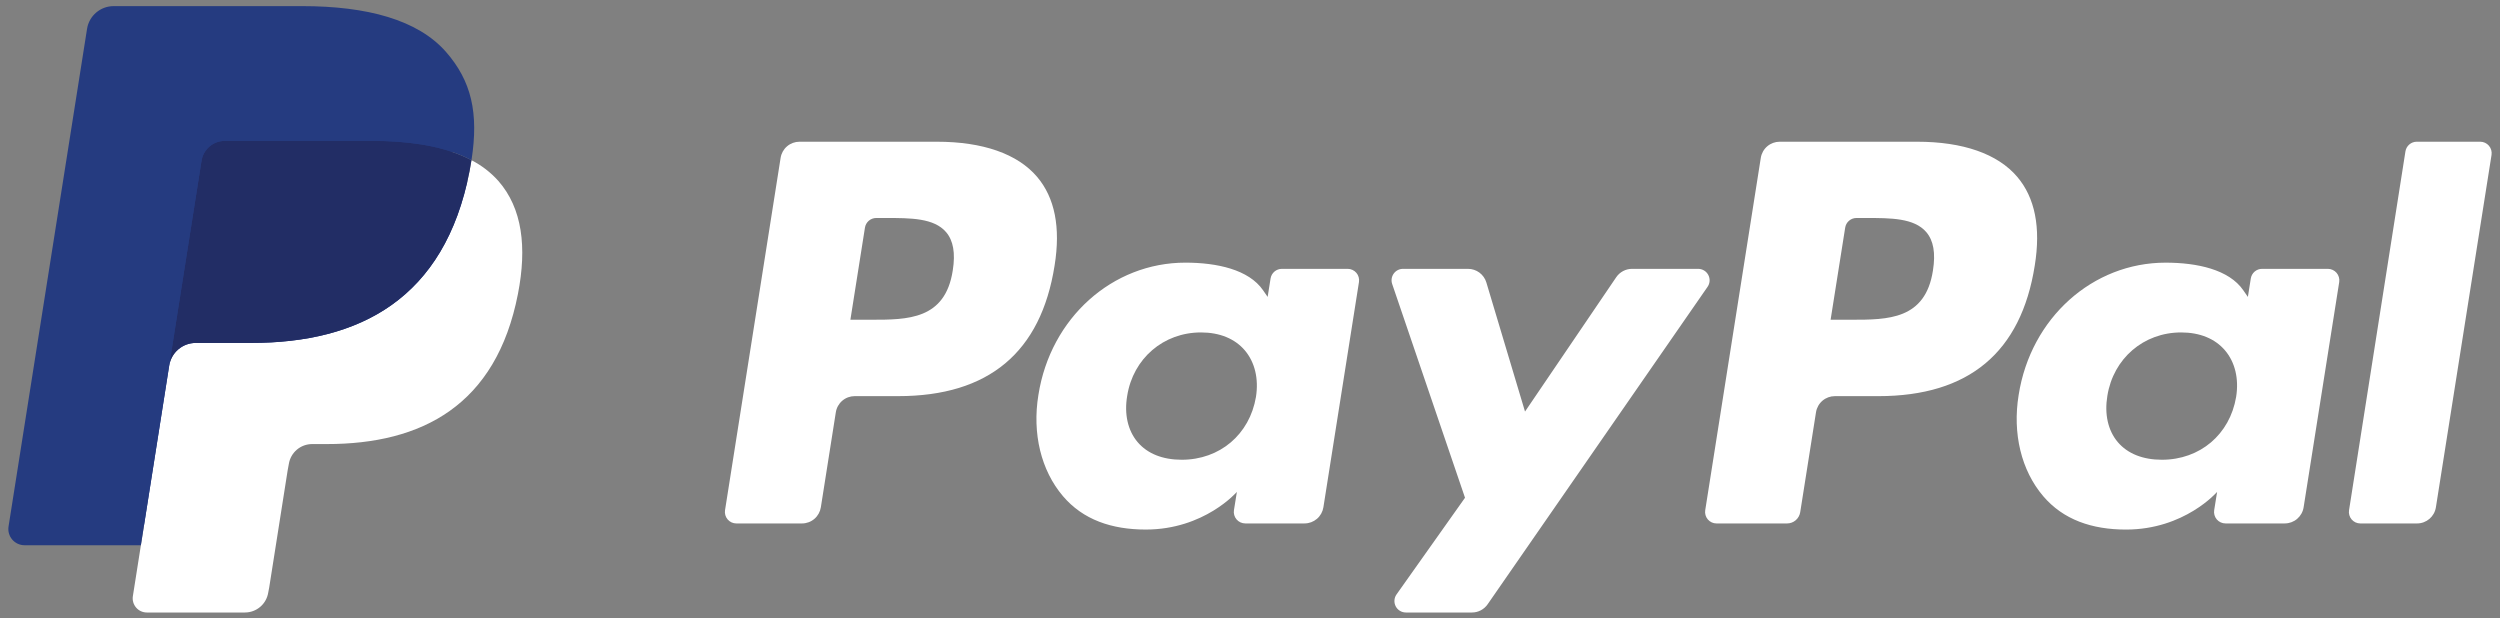
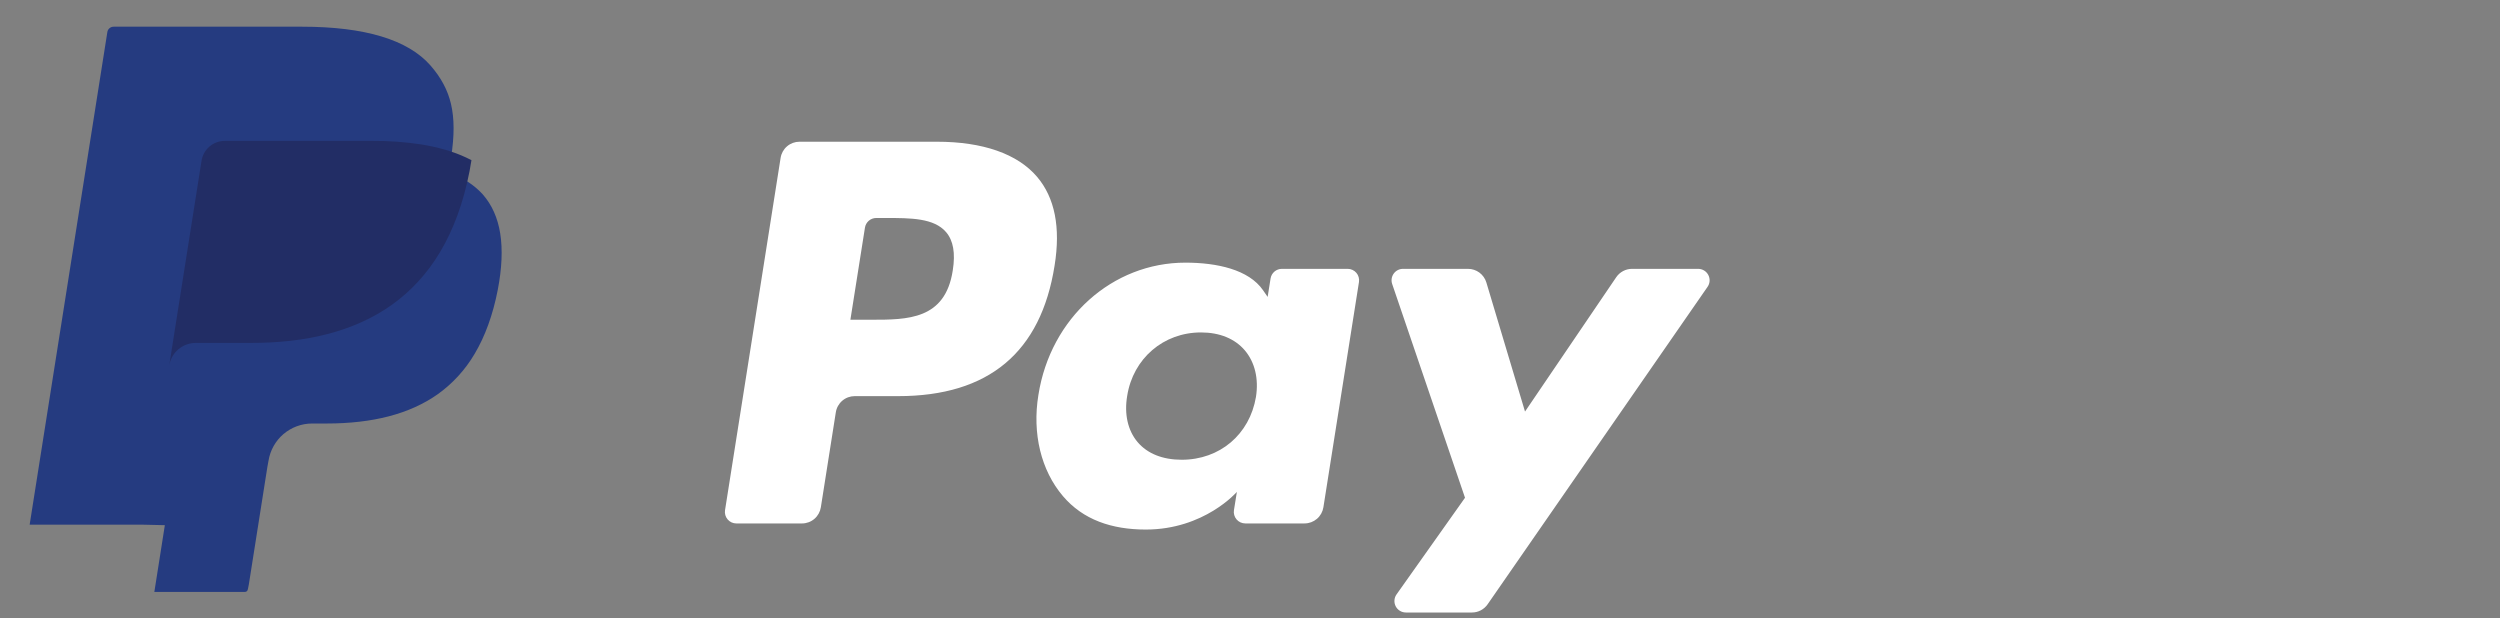
<svg xmlns="http://www.w3.org/2000/svg" width="190" height="47" viewBox="0 0 190 47" fill="none">
  <rect x="0" y="0" width="190" height="47" fill="#808080" stroke="none" />
  <path d="M71.205 10.771H60.761C60.415 10.771 60.08 10.894 59.818 11.119C59.554 11.343 59.38 11.654 59.327 11.996L55.102 38.777C55.083 38.902 55.091 39.029 55.125 39.15C55.16 39.271 55.22 39.383 55.302 39.478C55.383 39.574 55.485 39.65 55.599 39.703C55.714 39.755 55.838 39.782 55.964 39.782H60.95C61.296 39.782 61.631 39.659 61.894 39.434C62.157 39.209 62.33 38.898 62.384 38.556L63.523 31.332C63.577 30.991 63.75 30.68 64.013 30.455C64.276 30.23 64.61 30.106 64.956 30.106H68.262C75.142 30.106 79.112 26.777 80.149 20.18C80.616 17.294 80.169 15.026 78.817 13.438C77.333 11.694 74.7 10.771 71.205 10.771V10.771ZM72.41 20.552C71.838 24.3 68.975 24.3 66.206 24.3H64.63L65.736 17.301C65.768 17.096 65.873 16.91 66.03 16.775C66.188 16.641 66.388 16.567 66.596 16.567H67.318C69.204 16.567 70.983 16.567 71.903 17.642C72.451 18.283 72.619 19.236 72.41 20.552V20.552ZM102.424 20.432H97.423C97.215 20.432 97.015 20.506 96.857 20.64C96.7 20.775 96.595 20.962 96.563 21.166L96.341 22.565L95.992 22.058C94.909 20.487 92.495 19.961 90.085 19.961C84.558 19.961 79.838 24.147 78.918 30.019C78.44 32.948 79.12 35.749 80.781 37.702C82.305 39.498 84.486 40.246 87.081 40.246C91.534 40.246 94.003 37.383 94.003 37.383L93.78 38.773C93.76 38.897 93.768 39.024 93.802 39.145C93.836 39.266 93.896 39.379 93.977 39.474C94.059 39.57 94.16 39.647 94.274 39.7C94.388 39.753 94.513 39.78 94.639 39.781H99.144C99.49 39.781 99.824 39.657 100.087 39.432C100.35 39.208 100.524 38.896 100.578 38.554L103.281 21.437C103.301 21.313 103.293 21.186 103.259 21.065C103.226 20.944 103.166 20.832 103.084 20.736C103.003 20.641 102.902 20.564 102.788 20.512C102.674 20.459 102.55 20.432 102.424 20.432V20.432ZM95.453 30.166C94.97 33.023 92.702 34.941 89.81 34.941C88.358 34.941 87.197 34.475 86.452 33.593C85.713 32.716 85.431 31.468 85.667 30.079C86.117 27.246 88.423 25.265 91.271 25.265C92.692 25.265 93.846 25.737 94.606 26.627C95.369 27.527 95.671 28.782 95.453 30.166V30.166ZM129.06 20.432H124.034C123.797 20.432 123.564 20.49 123.355 20.601C123.145 20.712 122.966 20.873 122.833 21.069L115.901 31.279L112.963 21.467C112.873 21.168 112.688 20.906 112.438 20.719C112.187 20.533 111.883 20.432 111.57 20.432H106.631C106.493 20.431 106.356 20.464 106.232 20.527C106.109 20.59 106.002 20.682 105.922 20.795C105.841 20.907 105.788 21.038 105.768 21.175C105.748 21.312 105.76 21.452 105.805 21.583L111.341 37.829L106.136 45.176C106.044 45.306 105.989 45.459 105.978 45.619C105.967 45.778 106 45.938 106.073 46.08C106.146 46.221 106.257 46.34 106.394 46.423C106.53 46.507 106.687 46.55 106.847 46.55H111.866C112.101 46.551 112.332 46.494 112.539 46.386C112.747 46.277 112.925 46.12 113.059 45.927L129.775 21.799C129.866 21.668 129.919 21.515 129.929 21.357C129.939 21.198 129.905 21.04 129.831 20.899C129.758 20.758 129.647 20.64 129.511 20.558C129.375 20.475 129.219 20.432 129.06 20.432V20.432Z" fill="white" />
-   <path d="M145.699 10.771H135.254C134.908 10.772 134.574 10.895 134.311 11.12C134.049 11.344 133.875 11.655 133.821 11.996L129.597 38.778C129.577 38.902 129.585 39.029 129.619 39.149C129.653 39.27 129.713 39.382 129.795 39.478C129.876 39.573 129.978 39.65 130.092 39.703C130.206 39.755 130.33 39.782 130.455 39.782H135.816C136.057 39.782 136.291 39.696 136.475 39.538C136.658 39.381 136.78 39.163 136.817 38.924L138.016 31.333C138.07 30.991 138.243 30.68 138.506 30.455C138.769 30.23 139.103 30.107 139.449 30.107H142.753C149.635 30.107 153.604 26.777 154.642 20.18C155.111 17.294 154.661 15.026 153.309 13.438C151.826 11.694 149.195 10.771 145.699 10.771V10.771ZM146.904 20.553C146.335 24.3 143.471 24.3 140.701 24.3H139.126L140.234 17.302C140.265 17.097 140.369 16.91 140.527 16.775C140.684 16.641 140.885 16.567 141.092 16.567H141.814C143.699 16.567 145.479 16.567 146.399 17.642C146.947 18.283 147.113 19.236 146.904 20.553V20.553ZM176.917 20.432H171.919C171.711 20.431 171.511 20.505 171.353 20.64C171.196 20.775 171.092 20.962 171.06 21.167L170.839 22.566L170.488 22.058C169.405 20.487 166.992 19.962 164.582 19.962C159.056 19.962 154.337 24.148 153.417 30.02C152.941 32.949 153.617 35.749 155.279 37.703C156.806 39.498 158.984 40.247 161.578 40.247C166.032 40.247 168.501 37.383 168.501 37.383L168.278 38.773C168.258 38.898 168.265 39.025 168.3 39.146C168.334 39.268 168.394 39.38 168.476 39.476C168.558 39.572 168.659 39.649 168.774 39.701C168.889 39.754 169.013 39.781 169.139 39.781H173.643C173.989 39.781 174.323 39.657 174.585 39.432C174.848 39.207 175.022 38.896 175.075 38.555L177.78 21.437C177.799 21.313 177.791 21.186 177.756 21.065C177.722 20.944 177.662 20.831 177.58 20.736C177.498 20.641 177.396 20.564 177.282 20.512C177.167 20.459 177.043 20.432 176.917 20.432V20.432ZM169.946 30.166C169.466 33.023 167.195 34.941 164.303 34.941C162.854 34.941 161.69 34.476 160.945 33.593C160.206 32.716 159.928 31.469 160.16 30.079C160.613 27.246 162.916 25.265 165.764 25.265C167.185 25.265 168.339 25.737 169.1 26.628C169.865 27.527 170.167 28.782 169.946 30.166V30.166ZM182.813 11.506L178.527 38.778C178.507 38.902 178.514 39.029 178.549 39.149C178.583 39.27 178.643 39.382 178.724 39.478C178.806 39.573 178.907 39.65 179.021 39.703C179.135 39.755 179.259 39.782 179.385 39.782H183.694C184.411 39.782 185.018 39.263 185.128 38.556L189.356 11.776C189.375 11.652 189.368 11.525 189.334 11.404C189.3 11.283 189.24 11.171 189.158 11.075C189.077 10.98 188.975 10.903 188.861 10.85C188.747 10.798 188.623 10.77 188.497 10.77H183.672C183.464 10.771 183.264 10.845 183.107 10.98C182.95 11.115 182.846 11.301 182.813 11.506Z" fill="white" />
  <path d="M11.73 44.987L12.528 39.914L10.749 39.873H2.254L8.158 2.438C8.175 2.324 8.233 2.219 8.322 2.144C8.41 2.069 8.522 2.028 8.637 2.029H22.962C27.717 2.029 30.999 3.018 32.713 4.972C33.516 5.888 34.028 6.845 34.275 7.899C34.535 9.005 34.539 10.326 34.286 11.937L34.267 12.055V13.087L35.071 13.542C35.684 13.853 36.235 14.273 36.697 14.782C37.384 15.565 37.829 16.561 38.016 17.741C38.21 18.956 38.146 20.4 37.829 22.036C37.462 23.917 36.87 25.556 36.069 26.897C35.363 28.098 34.414 29.138 33.282 29.951C32.219 30.705 30.956 31.278 29.529 31.645C28.145 32.005 26.567 32.187 24.837 32.187H23.722C22.925 32.187 22.151 32.474 21.543 32.989C20.936 33.509 20.534 34.227 20.407 35.017L20.323 35.473L18.912 44.414L18.848 44.743C18.831 44.847 18.802 44.899 18.759 44.934C18.718 44.968 18.666 44.986 18.613 44.987H11.73Z" fill="#253B80" />
-   <path d="M35.832 12.174C35.789 12.447 35.74 12.726 35.685 13.014C33.796 22.712 27.333 26.063 19.079 26.063H14.876C13.867 26.063 13.016 26.796 12.859 27.792L10.707 41.438L10.098 45.306C10.073 45.46 10.083 45.617 10.125 45.766C10.167 45.916 10.241 46.054 10.342 46.173C10.443 46.291 10.568 46.386 10.709 46.451C10.85 46.516 11.004 46.55 11.159 46.55H18.613C19.496 46.55 20.246 45.908 20.385 45.038L20.458 44.659L21.861 35.753L21.951 35.264C22.089 34.391 22.84 33.749 23.723 33.749H24.838C32.06 33.749 37.713 30.817 39.365 22.332C40.056 18.788 39.698 15.828 37.872 13.747C37.293 13.103 36.602 12.57 35.832 12.174V12.174Z" fill="white" />
  <path d="M33.855 11.385C33.252 11.211 32.638 11.075 32.018 10.977C30.792 10.789 29.553 10.699 28.313 10.707H17.086C16.658 10.707 16.245 10.859 15.92 11.137C15.596 11.415 15.381 11.8 15.316 12.222L12.927 27.35L12.858 27.791C12.933 27.31 13.177 26.871 13.547 26.554C13.917 26.236 14.389 26.062 14.876 26.063H19.079C27.333 26.063 33.796 22.71 35.685 13.013C35.741 12.726 35.788 12.447 35.831 12.173C35.333 11.912 34.813 11.693 34.278 11.518C34.138 11.472 33.997 11.427 33.855 11.385V11.385Z" fill="#222D65" />
-   <path d="M15.316 12.222C15.381 11.8 15.595 11.415 15.92 11.137C16.245 10.86 16.658 10.708 17.085 10.709H28.313C29.643 10.709 30.885 10.796 32.018 10.979C32.785 11.1 33.541 11.28 34.28 11.518C34.837 11.703 35.355 11.921 35.833 12.173C36.395 8.589 35.828 6.149 33.89 3.939C31.754 1.506 27.898 0.465 22.963 0.465H8.639C7.631 0.465 6.771 1.198 6.615 2.195L0.649 40.015C0.621 40.19 0.632 40.37 0.68 40.541C0.728 40.712 0.813 40.871 0.928 41.006C1.044 41.141 1.187 41.25 1.348 41.324C1.51 41.399 1.685 41.438 1.863 41.438H10.707L12.927 27.35L15.316 12.222V12.222Z" fill="#253B80" />
</svg>